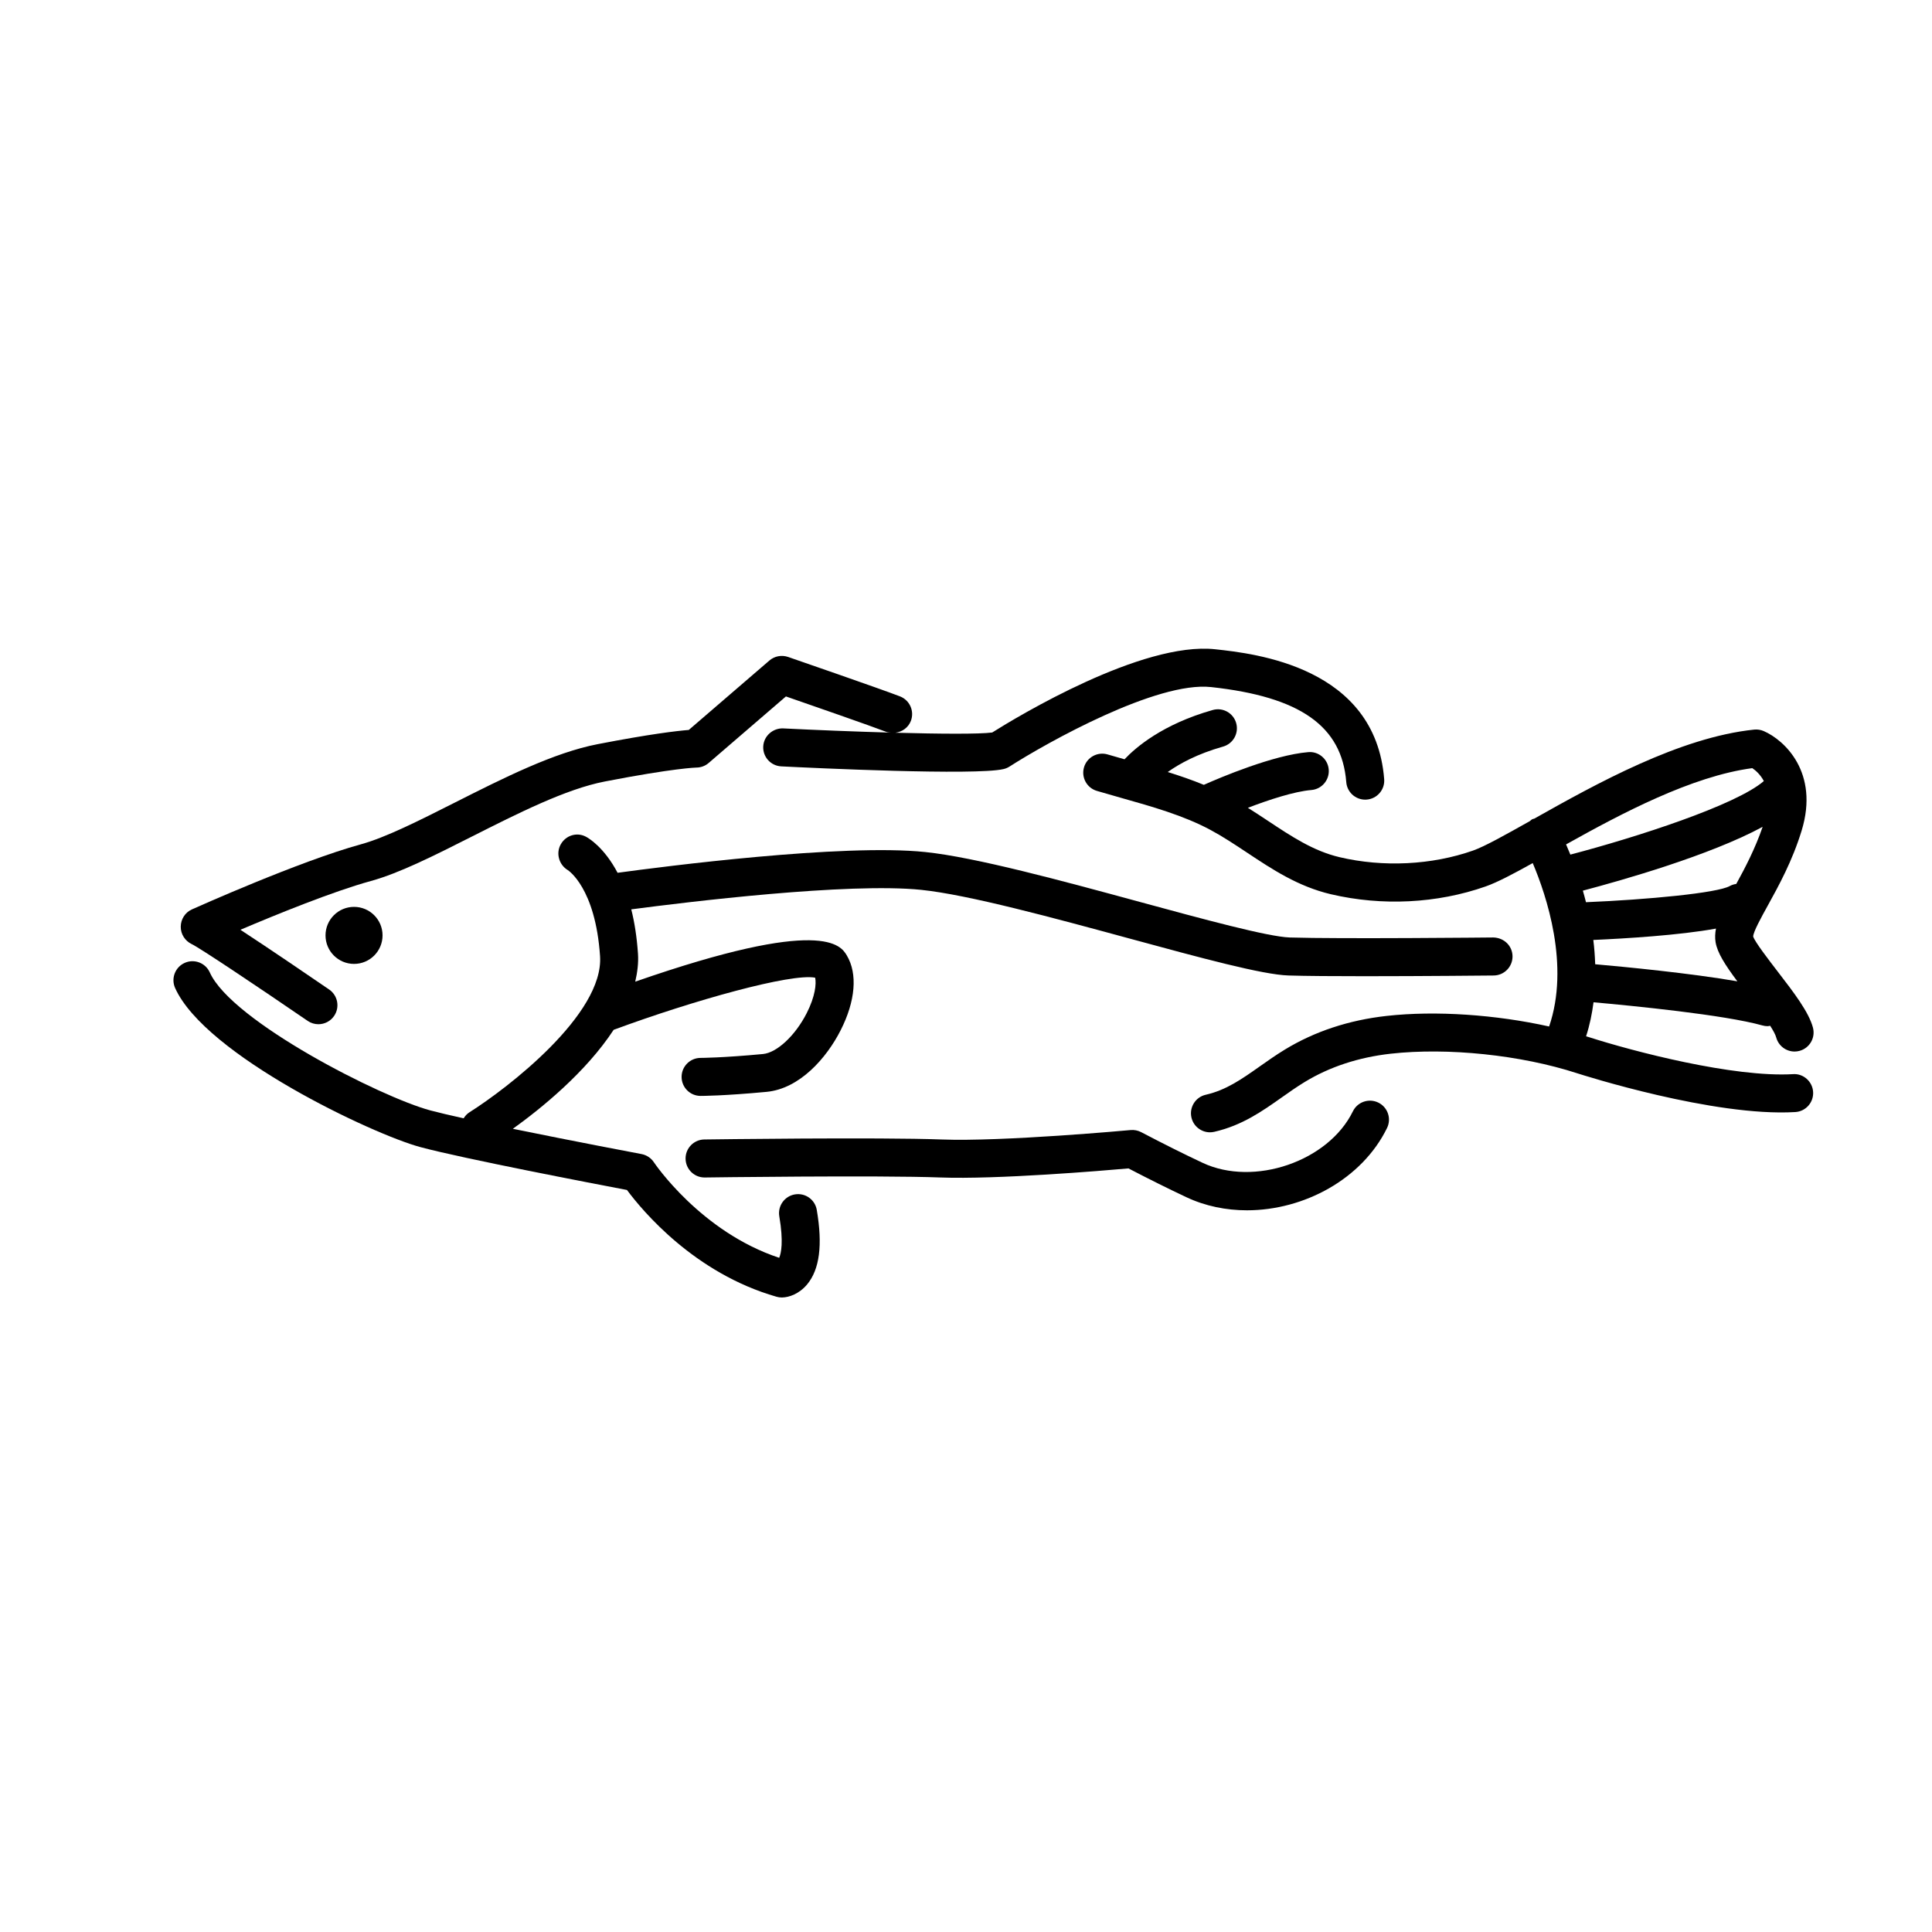
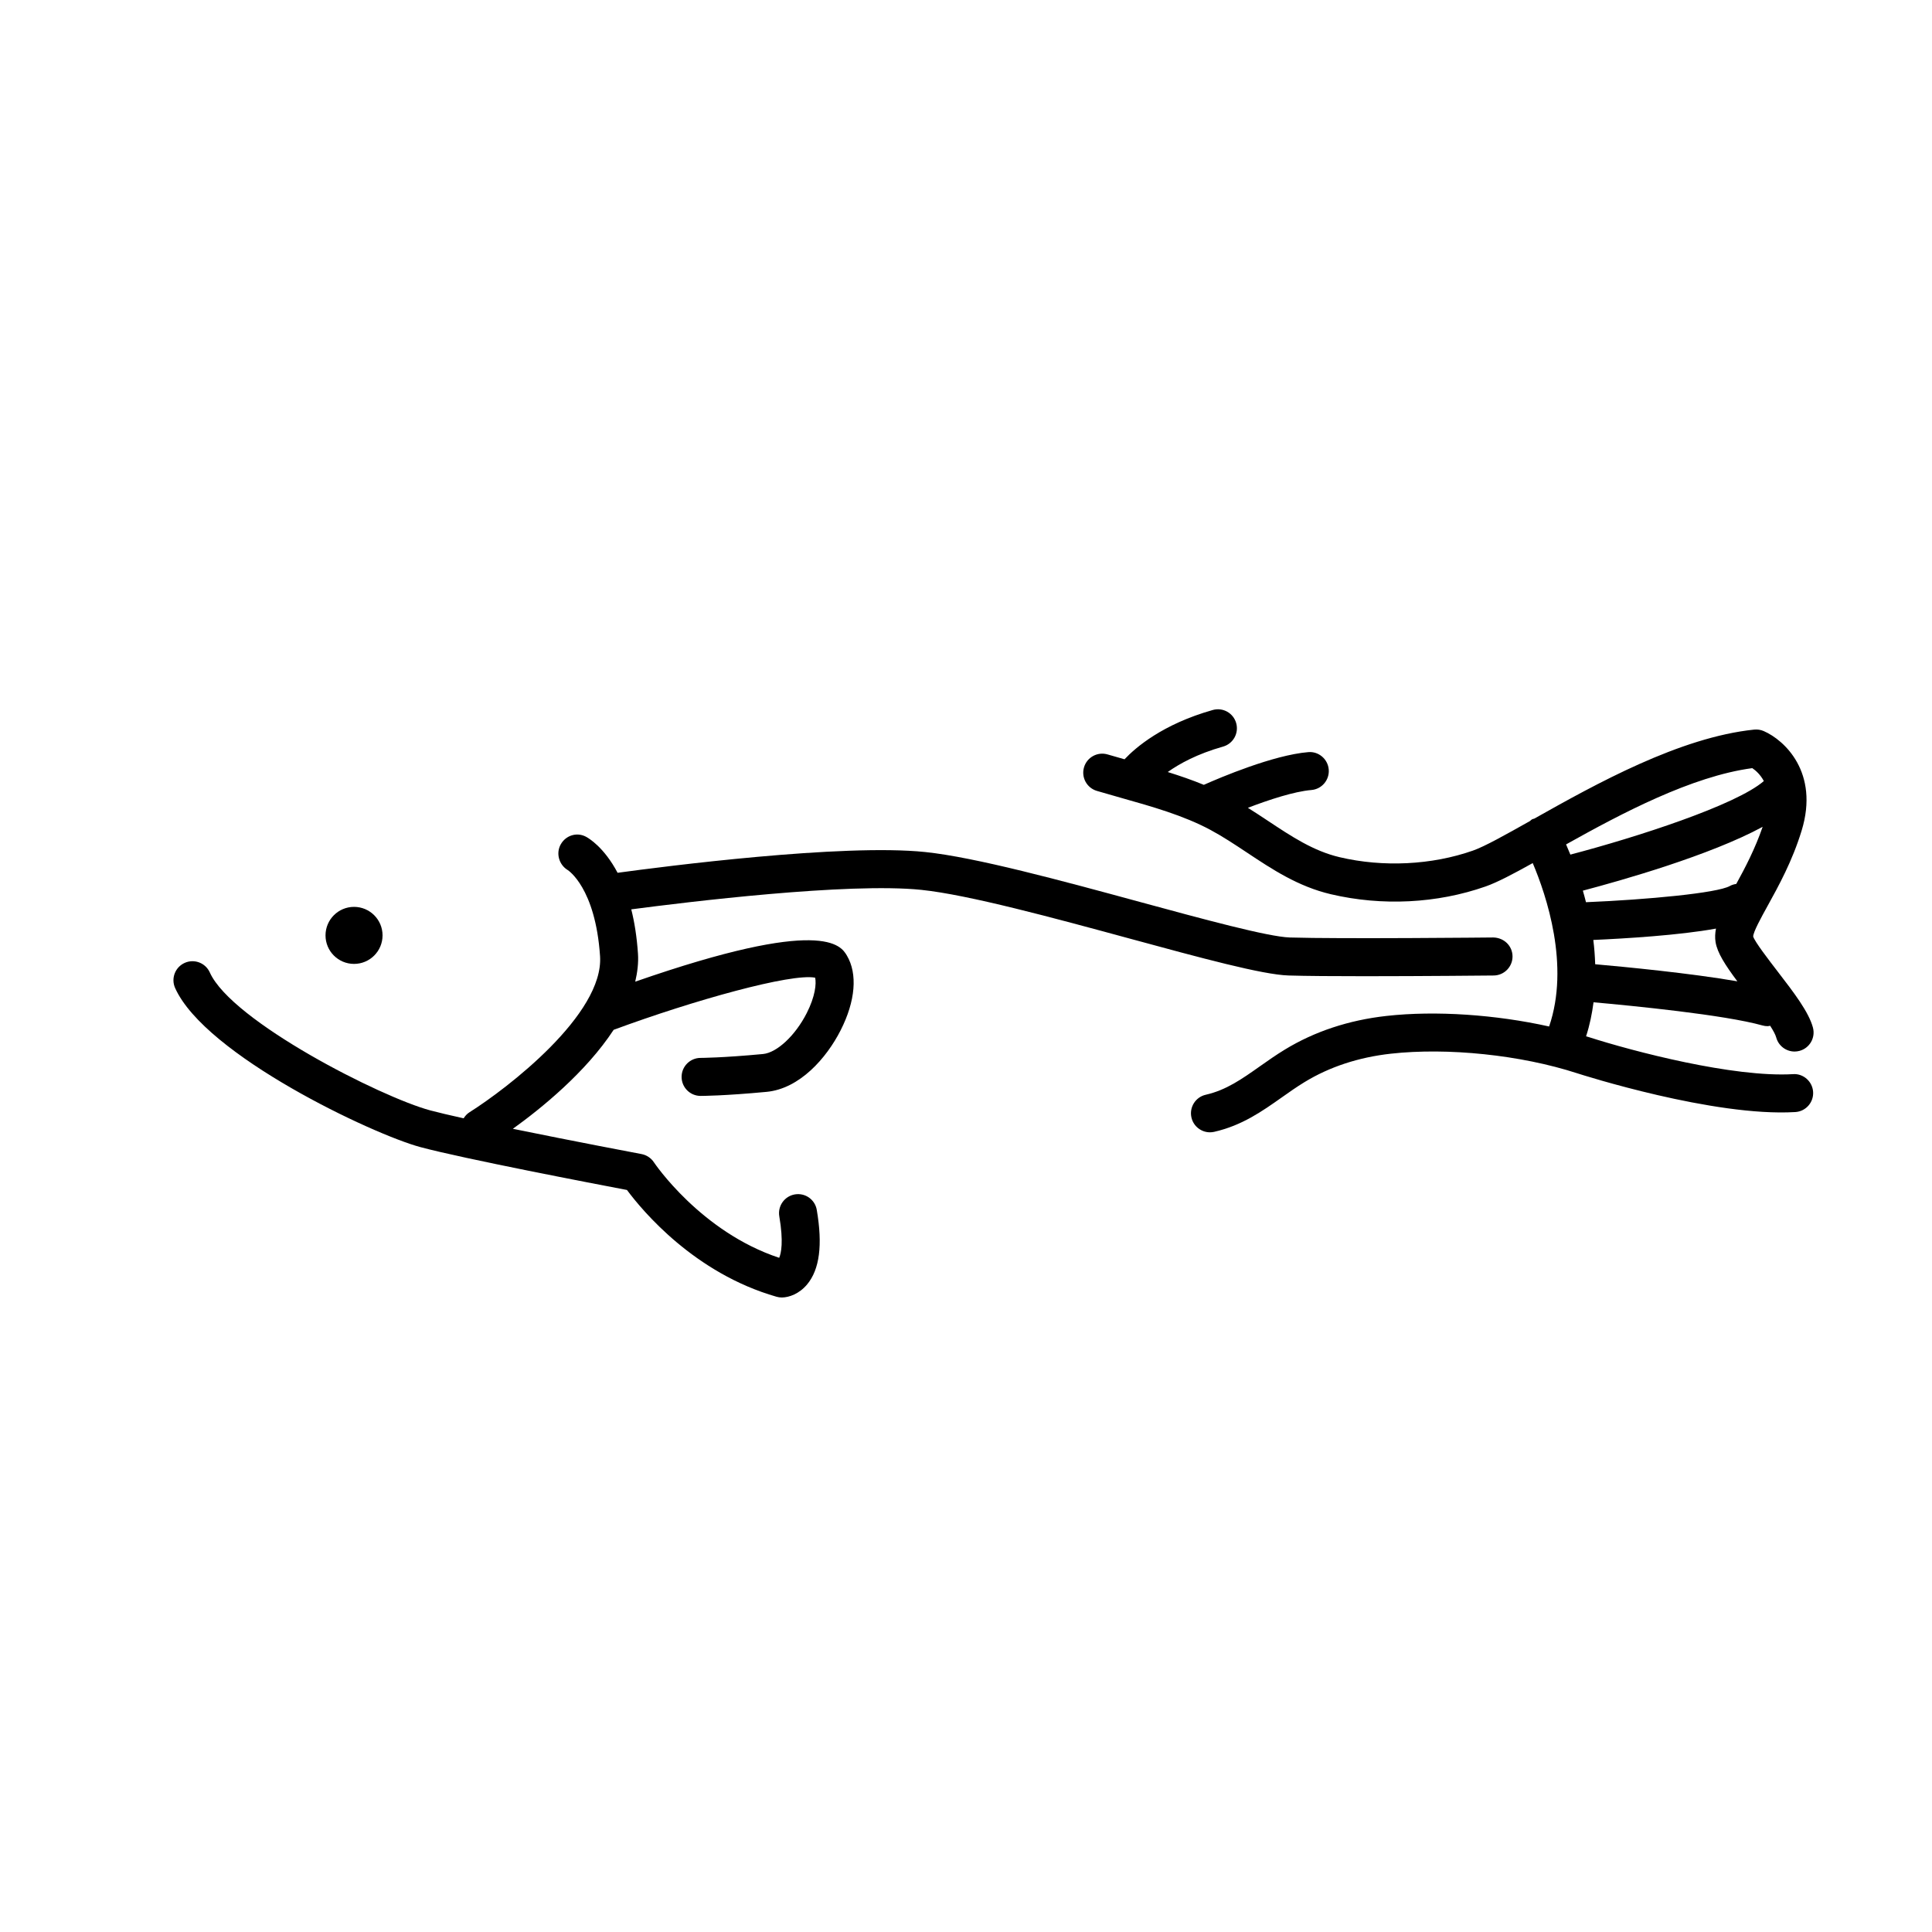
<svg xmlns="http://www.w3.org/2000/svg" fill="#000000" width="800px" height="800px" version="1.1" viewBox="144 144 512 512">
  <g>
-     <path d="m194.8 394.19c2.137 1.02 17.305 11.152 30.734 20.355 0.871 0.598 1.863 0.883 2.844 0.883 1.605 0 3.184-0.766 4.16-2.188 1.574-2.297 0.988-5.434-1.305-7.004-4.394-3.012-15.465-10.57-23.52-15.836 9.473-4.031 24.562-10.18 34.602-12.934 7.523-2.066 16.848-6.773 26.711-11.758 12.281-6.203 24.98-12.617 35.258-14.605 18.414-3.566 24.215-3.688 24.234-3.688 1.207 0 2.375-0.434 3.285-1.219l20.477-17.633c6.449 2.234 22.367 7.762 26.594 9.387 0.391 0.148 0.793 0.148 1.191 0.199-9.531-0.27-19.93-0.688-28.52-1.117-2.703-0.105-5.144 2-5.281 4.781-0.141 2.777 2 5.144 4.781 5.281 8.527 0.43 51.473 2.473 58.922 0.711 0.555-0.129 1.086-0.352 1.566-0.66 9.977-6.391 39.02-22.637 53.418-21.066 23.609 2.566 34.66 10.336 35.824 25.191 0.207 2.641 2.414 4.644 5.019 4.644 0.129 0 0.266-0.004 0.398-0.016 2.773-0.219 4.848-2.644 4.629-5.418-2.34-29.809-34.285-33.281-44.785-34.422-19.426-2.098-52.383 17.84-59.094 22.059-3.477 0.453-13.805 0.379-25.668 0.059 1.789-0.219 3.418-1.324 4.113-3.125 1-2.598-0.297-5.512-2.894-6.512-5.477-2.106-28.676-10.109-29.656-10.449-1.691-0.574-3.57-0.223-4.93 0.945l-21.375 18.406c-3.102 0.246-10.172 1.059-24.156 3.766-11.656 2.254-24.992 8.992-37.887 15.504-9.406 4.75-18.285 9.234-24.836 11.031-16.25 4.461-43.656 16.746-44.816 17.266-1.789 0.805-2.914 2.594-2.934 4.555-0.031 1.965 1.121 3.777 2.894 4.625z" />
    <path d="m619.17 428.66c-15.785 0.922-42.352-6.027-54.195-9.84-0.211-0.066-0.438-0.121-0.648-0.188 0.973-2.981 1.582-6 1.977-9.016 10.219 0.914 34.703 3.312 44.77 6.141 0.457 0.129 0.918 0.191 1.367 0.191 0.23 0 0.445-0.078 0.672-0.109 0.797 1.25 1.402 2.344 1.598 3.086 0.602 2.254 2.641 3.742 4.867 3.742 0.43-0.004 0.867-0.055 1.301-0.172 2.688-0.719 4.285-3.477 3.57-6.168-1.109-4.156-5.078-9.316-9.285-14.781-2.453-3.191-6.16-8.008-6.555-9.367 0.035-1.246 2.137-5.055 3.828-8.117 2.914-5.281 6.543-11.852 9.023-19.969 4.691-15.359-4.527-23.953-10.055-26.352-0.793-0.344-1.668-0.48-2.523-0.391-19.73 2.039-41.879 14.367-58.277 23.59-0.195 0.078-0.402 0.078-0.594 0.184-0.219 0.117-0.355 0.312-0.551 0.457-6.441 3.625-12.004 6.742-15.098 7.828-10.914 3.836-23.809 4.477-35.367 1.75-6.926-1.629-12.758-5.504-18.934-9.602-1.742-1.16-3.527-2.332-5.359-3.481 5.609-2.144 12.293-4.34 16.824-4.715 2.773-0.23 4.832-2.668 4.602-5.438-0.23-2.773-2.691-4.856-5.438-4.602-9.273 0.773-23.324 6.738-27.664 8.668-3.129-1.297-6.34-2.387-9.562-3.398 3.098-2.199 7.812-4.805 14.66-6.738 2.676-0.754 4.234-3.539 3.481-6.215-0.75-2.68-3.523-4.242-6.215-3.481-13.273 3.742-20.438 9.934-23.379 13.059-1.496-0.422-2.996-0.844-4.469-1.281-2.664-0.793-5.473 0.727-6.262 3.394-0.793 2.668 0.727 5.473 3.394 6.262 2.121 0.629 4.273 1.238 6.441 1.852 8.121 2.289 16.523 4.656 23.645 8.477 3.324 1.785 6.434 3.852 9.727 6.035 6.641 4.414 13.512 8.973 22.199 11.02 13.586 3.191 28.152 2.461 41.016-2.055 3.109-1.094 7.332-3.324 12.488-6.195 3.633 8.555 9.879 27.145 4.344 43.305-14.09-3.137-30.016-4.258-43.078-2.801-10.004 1.113-19.074 4.117-26.953 8.918-2.32 1.41-4.484 2.934-6.621 4.441-4.789 3.379-8.926 6.301-14.34 7.531-2.715 0.613-4.414 3.316-3.797 6.031 0.531 2.336 2.609 3.922 4.906 3.922 0.367 0 0.746-0.039 1.121-0.125 7.359-1.672 12.727-5.457 17.918-9.125 1.949-1.379 3.93-2.777 6.051-4.07 6.613-4.031 14.297-6.559 22.828-7.512 15.102-1.68 34.449 0.336 49.316 5.16 1.473 0.477 36.32 11.605 57.883 10.305 2.777-0.164 4.894-2.551 4.727-5.328-0.164-2.773-2.59-4.918-5.324-4.719zm-52.926-35.562c8.461-0.375 22.797-1.238 32.508-3.012-0.238 1.227-0.301 2.418-0.105 3.602 0.469 2.82 2.523 6.019 5.769 10.371-12.527-2.168-29.73-3.82-37.672-4.523-0.078-2.184-0.23-4.344-0.5-6.438zm37.883-14.848c-0.586 0.09-1.172 0.25-1.719 0.559-3.293 1.852-21.754 3.602-38.105 4.285-0.266-1.047-0.539-2.074-0.828-3.062 10.176-2.684 33.688-9.34 47.645-16.914-2.004 5.824-4.664 10.902-6.992 15.133zm7.309-27.262c-7.359 6.387-33.82 14.914-51.273 19.492-0.402-0.992-0.777-1.891-1.137-2.703 14.719-8.227 33.297-18.066 49.348-20.211 0.93 0.617 2.156 1.727 3.062 3.422z" />
-     <path d="m509.27 436.2c-2.512-1.223-5.523-0.184-6.742 2.316-6.492 13.277-26.219 20.031-39.824 13.645-4.906-2.301-10.234-4.965-16.289-8.133-0.859-0.449-1.844-0.641-2.801-0.551-0.336 0.031-33.852 3.117-50.043 2.5-16.629-0.629-61.039-0.031-62.918-0.004-2.781 0.039-5.008 2.324-4.969 5.106 0.039 2.762 2.285 4.969 5.035 4.969h0.07c0.457-0.012 46.027-0.621 62.402-0.004 15.027 0.555 43.035-1.797 49.863-2.402 5.644 2.934 10.684 5.441 15.363 7.637 5.027 2.363 10.52 3.465 16.047 3.465 15.145-0.004 30.512-8.305 37.113-21.809 1.227-2.496 0.188-5.512-2.309-6.734z" />
    <path d="m354.64 460.53c-2.742 0.469-4.586 3.074-4.117 5.816 1.16 6.797 0.477 9.805-0.027 10.988-20.809-6.883-33.078-25.125-33.203-25.312-0.754-1.137-1.938-1.926-3.273-2.18-0.277-0.051-18.066-3.41-34.109-6.699 7.394-5.309 19.332-14.945 26.715-26.234 0.004-0.004 0.012 0 0.016-0.004 21.312-7.871 47.059-15.027 53.383-13.809 0.344 1.613 0.02 4.953-2.234 9.387-3.016 5.934-7.891 10.496-11.598 10.844-10.695 1.012-16.477 1.027-16.531 1.027-2.781 0.004-5.035 2.262-5.031 5.039 0 2.781 2.254 5.035 5.035 5.035 0.25 0 6.246-0.012 17.477-1.074 8.785-0.828 15.902-8.969 19.629-16.309 3.938-7.746 4.539-14.973 1.652-19.828-1.582-2.66-6.25-10.426-56.082 6.934 0.57-2.461 0.895-4.941 0.727-7.43-0.305-4.508-0.938-8.391-1.777-11.734 14.656-1.93 57.477-7.168 76.84-5.168 12.496 1.293 35.211 7.469 55.25 12.914 18.879 5.133 35.184 9.566 42.094 9.781 4.57 0.145 12.164 0.191 20.25 0.191 15.598 0 33.023-0.18 34.121-0.188 2.781-0.031 5.016-2.309 4.988-5.09-0.031-2.781-2.258-4.922-5.09-4.988-0.406 0.004-40.773 0.418-53.949 0.004-5.723-0.18-23.031-4.883-39.766-9.434-20.414-5.551-43.551-11.84-56.855-13.215-21.902-2.281-69.316 3.84-81.508 5.504-3.582-6.785-7.684-9.195-8.418-9.578-2.41-1.258-5.309-0.336-6.644 2.035-1.336 2.367-0.477 5.41 1.848 6.82 0.074 0.043 7.344 4.66 8.566 22.812 1.035 15.414-24.629 35.09-34.602 41.371-0.664 0.418-1.156 0.98-1.547 1.605-3.586-0.793-6.684-1.52-8.844-2.098-13.086-3.512-52.609-23.598-58.426-36.559-1.141-2.539-4.129-3.672-6.66-2.531-2.539 1.141-3.672 4.121-2.531 6.66 8.004 17.832 52.375 38.773 65.004 42.16 11.504 3.086 45.953 9.688 54.738 11.359 4.117 5.539 17.891 22.082 39.645 28.297 0.449 0.129 0.918 0.195 1.387 0.195h0.074c1.84-0.027 4.551-0.953 6.641-3.469 3.305-3.977 4.144-10.434 2.555-19.738-0.461-2.734-3.039-4.574-5.809-4.113z" />
    <path d="m245.38 391.89c0 4.172-3.383 7.555-7.555 7.555-4.176 0-7.559-3.383-7.559-7.555 0-4.176 3.383-7.559 7.559-7.559 4.172 0 7.555 3.383 7.555 7.559" />
  </g>
</svg>